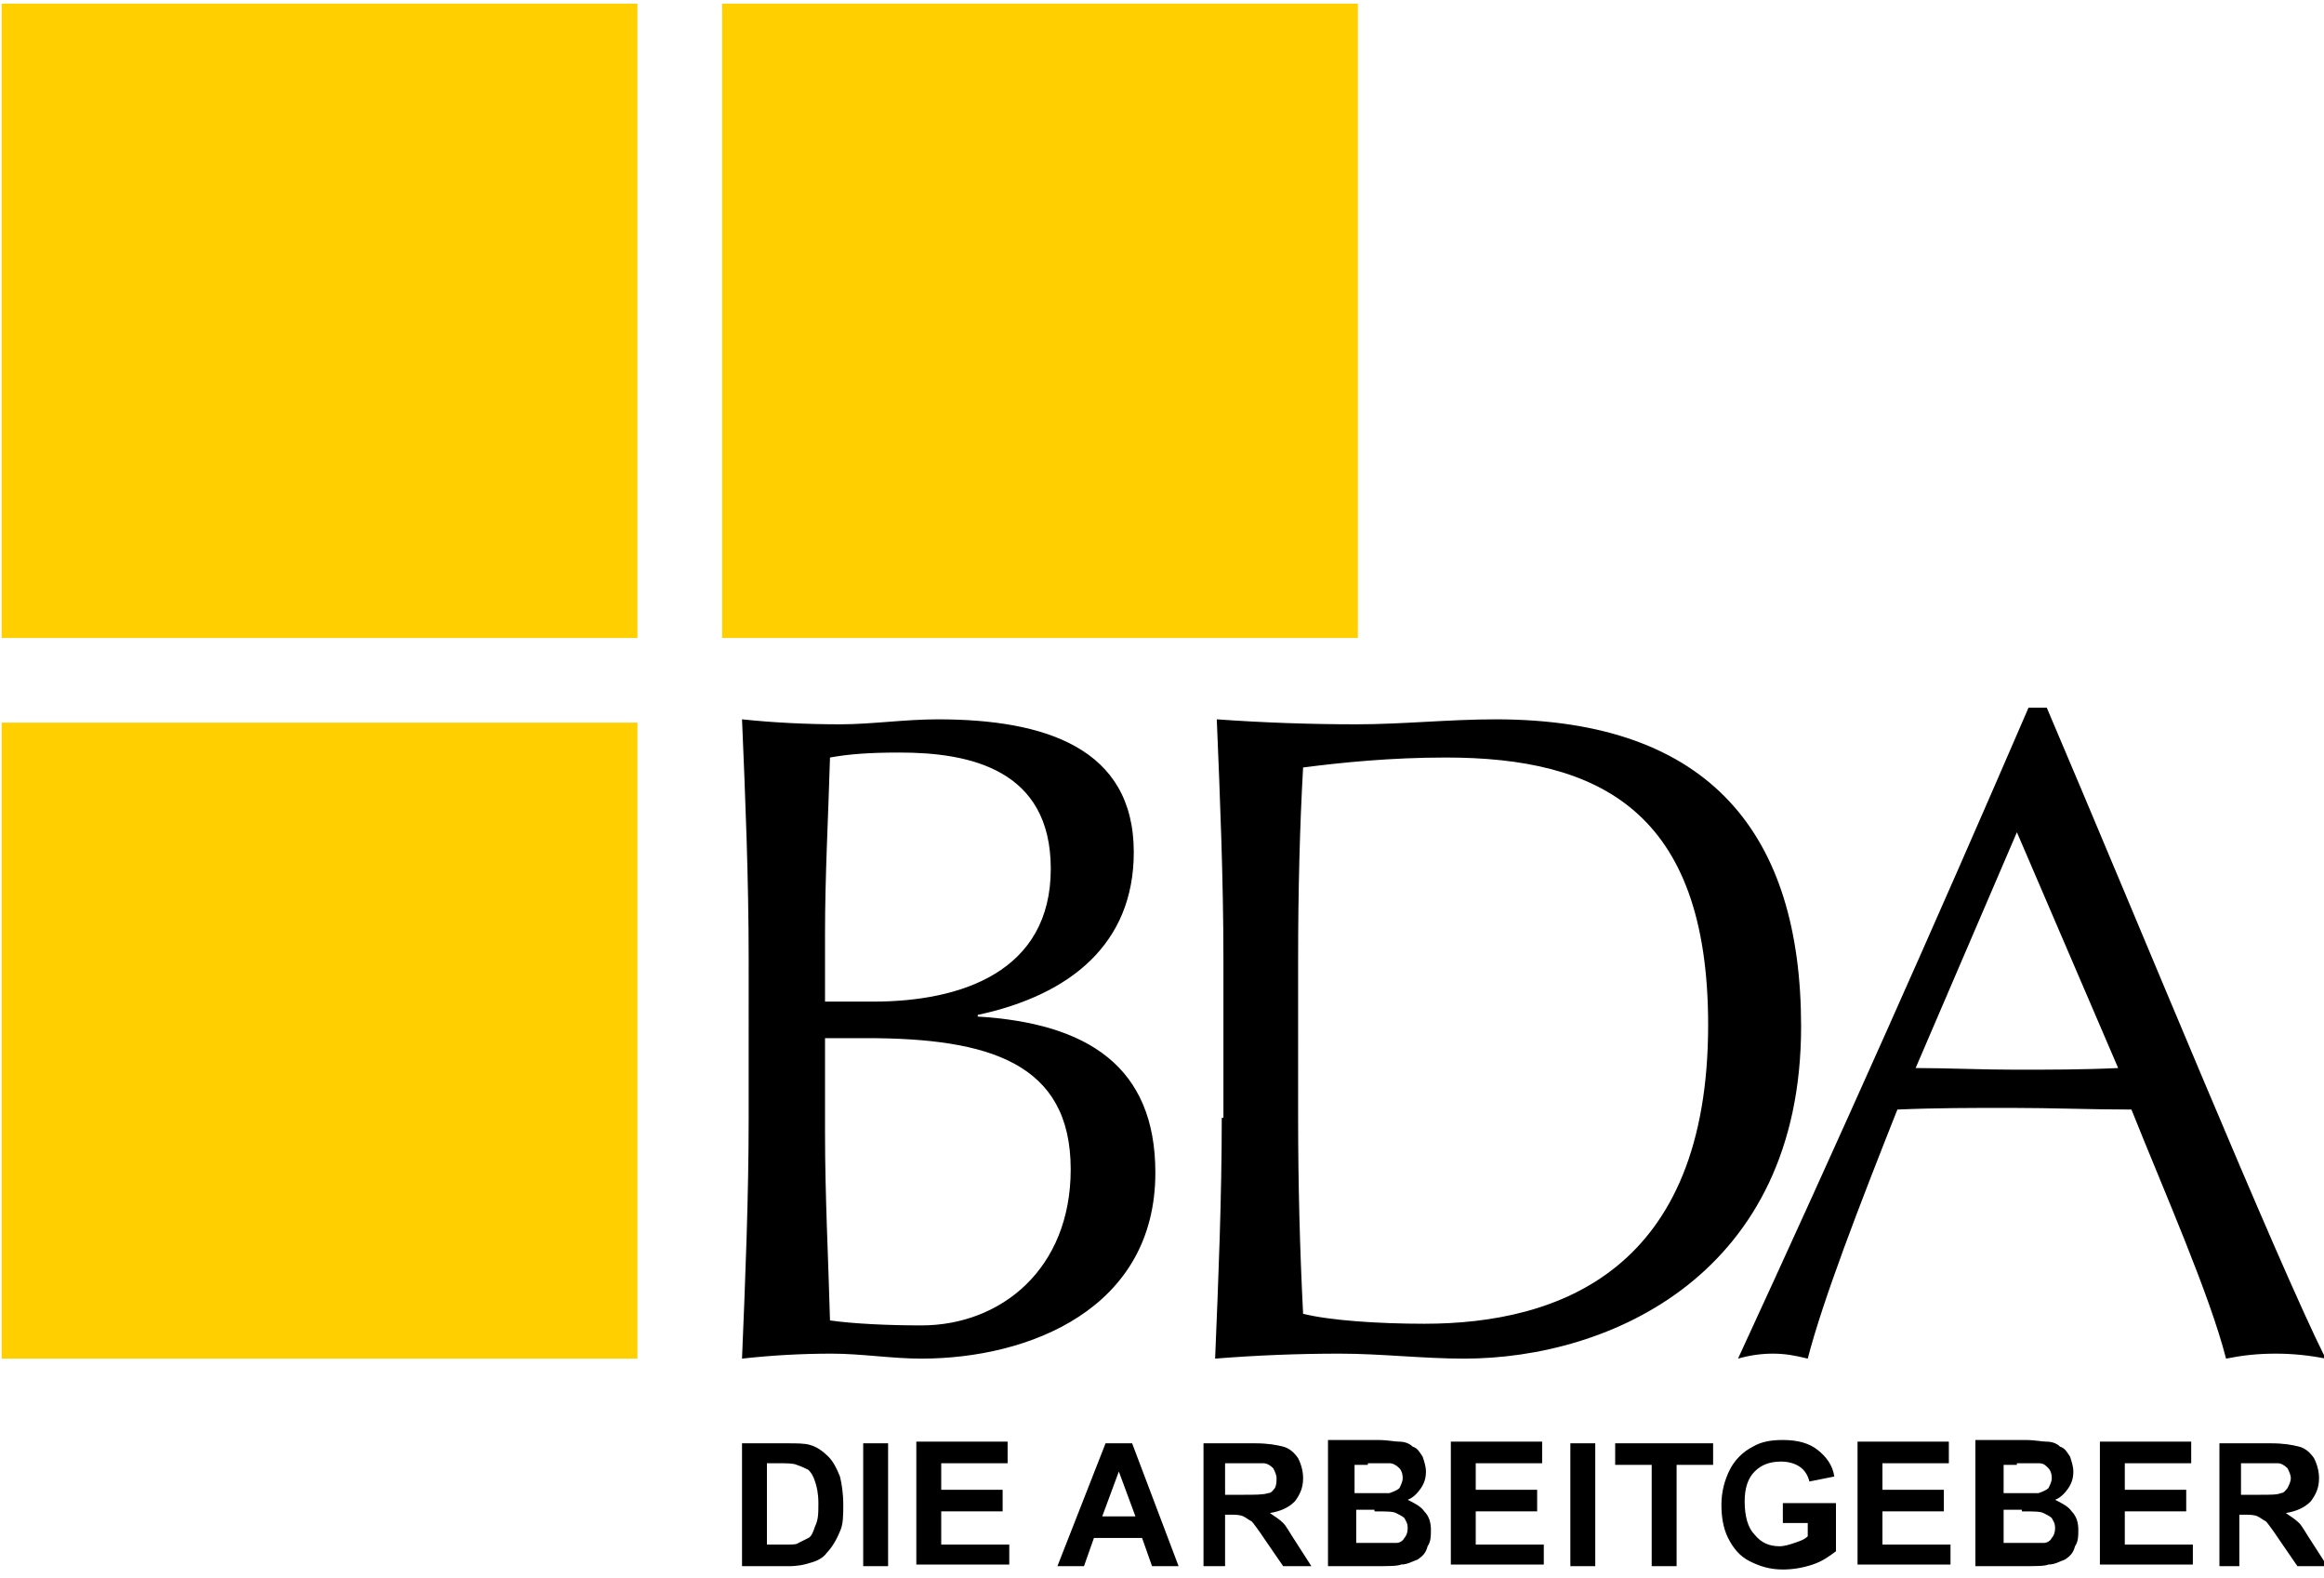
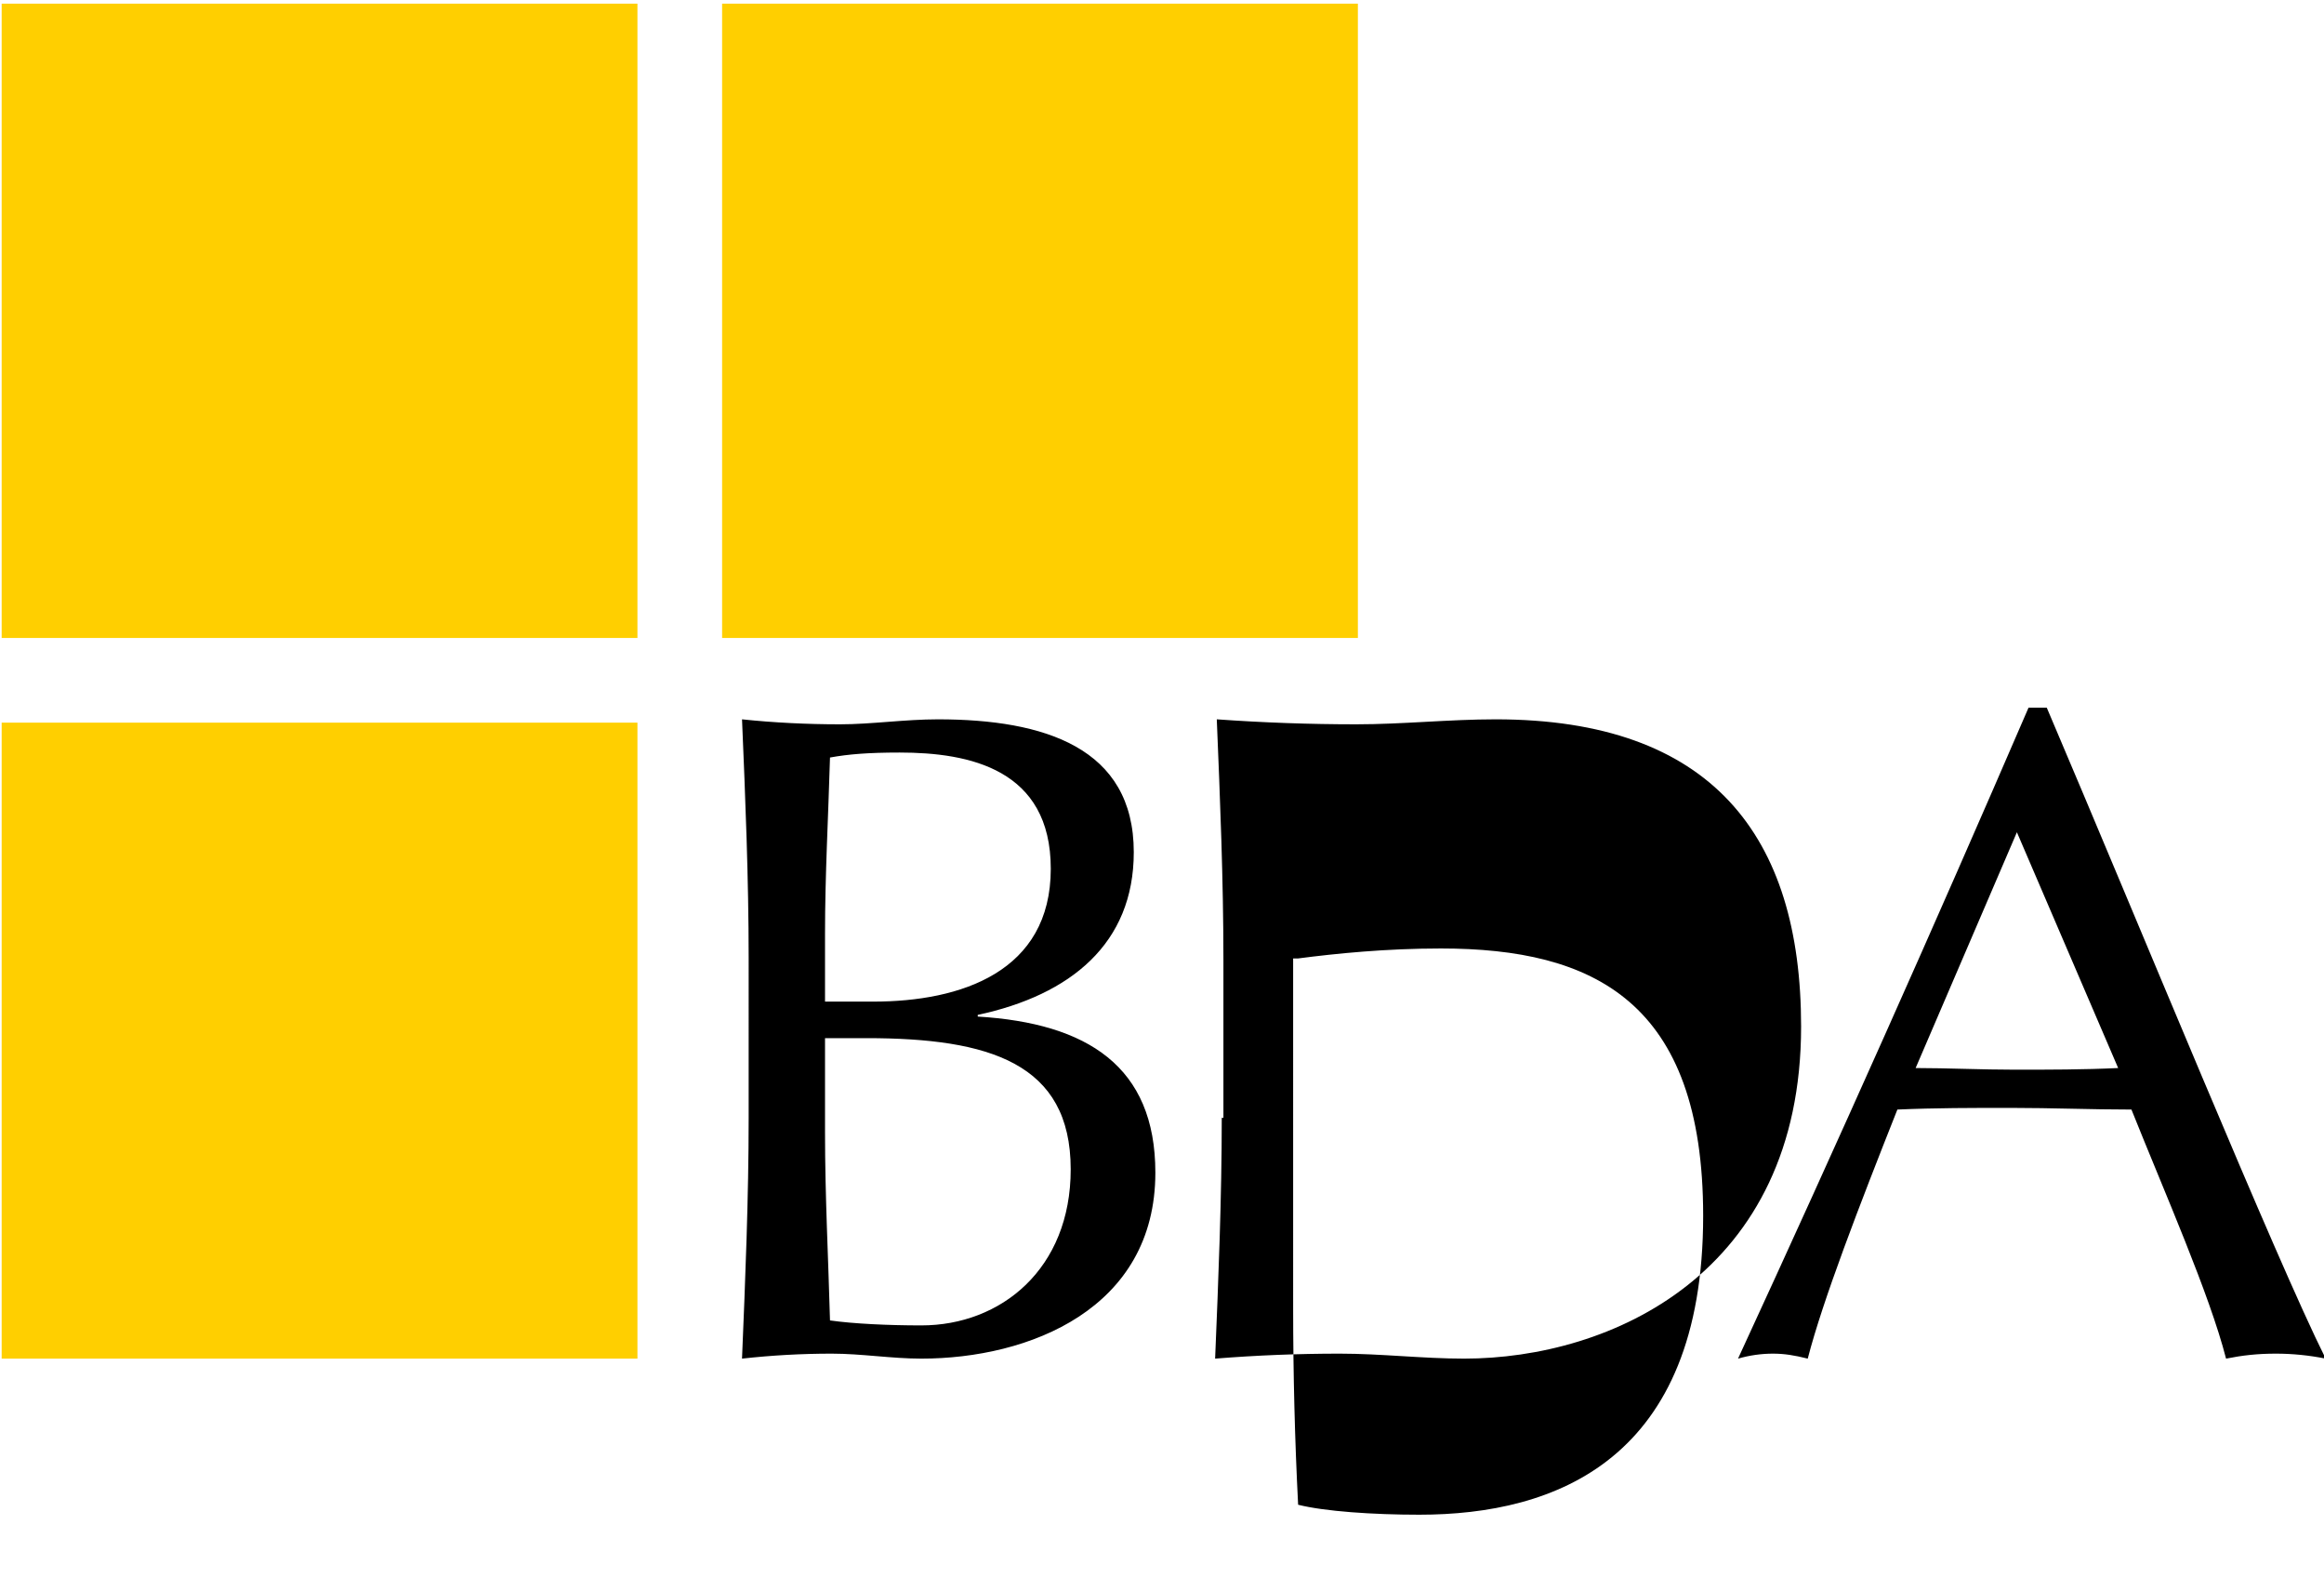
<svg xmlns="http://www.w3.org/2000/svg" version="1.1" id="Ebene_1" x="0px" y="0px" viewBox="0 0 140 95" style="enable-background:new 0 0 140 95;" xml:space="preserve" width="246" height="167">
  <style type="text/css">
	.st0{fill:#FFCF00;}
</style>
  <path class="st0" d="M0.1,81.8h38.3V43.5H0.1V81.8z M0.1,38.4h38.3V0.2H0.1V38.4z M43.5,38.4h38.3V0.2H43.5V38.4z" />
  <g>
-     <path d="M45.1,67.3c0,4.8-0.2,9.7-0.4,14.5c1.8-0.2,3.6-0.3,5.4-0.3c1.8,0,3.6,0.3,5.4,0.3c6.5,0,14.1-3,14.1-11.2   c0-6.4-4.1-9-10.7-9.4v-0.1c5.6-1.2,9.4-4.3,9.4-9.8c0-6.3-5.4-8-11.8-8c-2,0-4,0.3-5.9,0.3c-2,0-4-0.1-5.9-0.3   c0.2,4.7,0.4,9.6,0.4,14.4V67.3z M49.7,60.4v-4.2c0-3.5,0.2-7.1,0.3-10.6c1.1-0.2,2.3-0.3,4.2-0.3c4.2,0,9.1,1,9.1,7   c0,6.2-5.4,8-10.7,8H49.7z M49.7,62.5h2.5c7.4,0,12.3,1.5,12.3,7.9c0,6-4.2,9.4-9,9.4c-2,0-4.1-0.1-5.5-0.3   c-0.1-3.7-0.3-7.5-0.3-11.3V62.5z M78.2,57.7c0-4,0.1-8,0.3-11.5c2.3-0.3,5.3-0.6,8.6-0.6c9.2,0,15.8,3.2,15.8,16.1   c0,14.7-8.9,18-17.1,18c-2.8,0-5.7-0.2-7.3-0.6c-0.2-3.9-0.3-7.9-0.3-11.8V57.7z M73.6,67.3c0,4.8-0.2,9.7-0.4,14.5   c2.5-0.2,5-0.3,7.5-0.3c2.5,0,5,0.3,7.5,0.3c8.8,0,20.3-5.1,20.3-20c0-11.5-5.4-18.5-18.4-18.5c-2.8,0-5.6,0.3-8.4,0.3   c-2.8,0-5.6-0.1-8.4-0.3c0.2,4.8,0.4,9.7,0.4,14.5V67.3z M122.2,42.6c-5.7,13.2-11.5,26.2-17.5,39.2c0.7-0.2,1.4-0.3,2.1-0.3   s1.3,0.1,2.1,0.3c0.9-3.5,3.1-9.2,5.4-15c2.3-0.1,4.5-0.1,6.8-0.1c2.5,0,4.9,0.1,7.3,0.1c2,5,4.7,11.1,5.7,15c1-0.2,1.9-0.3,3-0.3   c1,0,2,0.1,3,0.3c-3-6-11.3-26.3-16.8-39.2H122.2z M127.6,64.3c-2.1,0.1-4.2,0.1-6.2,0.1c-2,0-4.1-0.1-6-0.1l6.1-14.2L127.6,64.3z" />
-     <path d="M44.7,94.3h2.8c0.6,0,1-0.1,1.3-0.2c0.4-0.1,0.8-0.3,1-0.6c0.3-0.3,0.6-0.8,0.8-1.3c0.2-0.4,0.2-1,0.2-1.6   c0-0.7-0.1-1.3-0.2-1.7c-0.2-0.5-0.4-0.9-0.7-1.2c-0.3-0.3-0.7-0.6-1.1-0.7c-0.3-0.1-0.8-0.1-1.4-0.1h-2.7V94.3z M46.8,88.1   c0.6,0,1,0,1.2,0.1c0.3,0.1,0.5,0.2,0.7,0.3c0.2,0.2,0.3,0.4,0.4,0.7c0.1,0.3,0.2,0.7,0.2,1.3c0,0.6,0,1-0.2,1.4   c-0.1,0.3-0.2,0.6-0.4,0.7c-0.2,0.1-0.4,0.2-0.6,0.3C48,93,47.7,93,47.3,93h-1.1v-4.9H46.8z M53.5,86.9H52v7.4h1.5V86.9z    M60.8,94.3V93h-4.1v-2h3.7v-1.3h-3.7v-1.6h4v-1.3h-5.5v7.4H60.8z M68.2,86.9h-1.6l-2.9,7.4h1.6l0.6-1.7h2.9l0.6,1.7h1.6L68.2,86.9   z M66.4,91.3l1-2.7l1,2.7H66.4z M73.8,94.3v-3.1h0.3c0.3,0,0.6,0,0.8,0.1c0.2,0.1,0.3,0.2,0.5,0.3c0.1,0.1,0.4,0.5,0.8,1.1l1.1,1.6   H79l-0.9-1.4c-0.4-0.6-0.6-1-0.8-1.2c-0.2-0.2-0.5-0.4-0.8-0.6c0.6-0.1,1.1-0.3,1.5-0.7c0.3-0.4,0.5-0.8,0.5-1.4   c0-0.4-0.1-0.8-0.3-1.2c-0.2-0.3-0.5-0.6-0.9-0.7c-0.4-0.1-0.9-0.2-1.7-0.2h-3.1v7.4H73.8z M73.8,88.1H75c0.6,0,1,0,1.1,0   c0.2,0,0.4,0.1,0.6,0.3c0.1,0.2,0.2,0.4,0.2,0.6c0,0.2,0,0.4-0.1,0.6c-0.1,0.1-0.2,0.3-0.4,0.3C76.1,90,75.6,90,74.9,90h-1.1V88.1z    M80.1,94.3h2.5c1,0,1.6,0,1.8-0.1c0.4,0,0.7-0.2,1-0.3c0.3-0.2,0.5-0.4,0.6-0.8c0.2-0.3,0.2-0.6,0.2-1c0-0.4-0.1-0.8-0.4-1.1   c-0.2-0.3-0.6-0.5-1-0.7c0.3-0.1,0.6-0.4,0.8-0.7c0.2-0.3,0.3-0.6,0.3-1c0-0.3-0.1-0.6-0.2-0.9c-0.2-0.3-0.3-0.5-0.6-0.6   c-0.2-0.2-0.5-0.3-0.8-0.3c-0.3,0-0.7-0.1-1.3-0.1h-3V94.3z M82.4,88.1c0.7,0,1.1,0,1.3,0c0.2,0,0.4,0.1,0.6,0.3   c0.1,0.1,0.2,0.3,0.2,0.6c0,0.2-0.1,0.4-0.2,0.6c-0.1,0.1-0.3,0.2-0.6,0.3c-0.1,0-0.5,0-1.1,0h-1v-1.7H82.4z M82.8,91   c0.7,0,1.1,0,1.3,0.1c0.2,0.1,0.4,0.2,0.5,0.3c0.1,0.2,0.2,0.3,0.2,0.6c0,0.3-0.1,0.5-0.2,0.6c-0.1,0.2-0.3,0.3-0.5,0.3   c-0.1,0-0.5,0-1,0h-1.4v-2H82.8z M93,94.3V93h-4.1v-2h3.7v-1.3h-3.7v-1.6h4v-1.3h-5.5v7.4H93z M96.1,86.9h-1.5v7.4h1.5V86.9z    M101,94.3v-6.1h2.2v-1.3h-5.9v1.3h2.2v6.1H101z M108.9,91.6v0.9c-0.2,0.2-0.5,0.3-0.8,0.4c-0.3,0.1-0.6,0.2-0.9,0.2   c-0.6,0-1.1-0.2-1.5-0.7c-0.4-0.4-0.6-1.1-0.6-2c0-0.8,0.2-1.4,0.6-1.8c0.4-0.4,0.9-0.6,1.6-0.6c0.4,0,0.8,0.1,1.1,0.3   c0.3,0.2,0.5,0.5,0.6,0.9l1.5-0.3c-0.1-0.7-0.5-1.2-1-1.6c-0.5-0.4-1.2-0.6-2.1-0.6c-0.7,0-1.3,0.1-1.8,0.4   c-0.6,0.3-1.1,0.8-1.4,1.4c-0.3,0.6-0.5,1.3-0.5,2.1c0,0.7,0.1,1.4,0.4,2c0.3,0.6,0.7,1.1,1.3,1.4c0.6,0.3,1.2,0.5,2,0.5   c0.6,0,1.2-0.1,1.8-0.3c0.6-0.2,1-0.5,1.4-0.8v-2.9h-3.2v1.2H108.9z M117.5,94.3V93h-4.1v-2h3.7v-1.3h-3.7v-1.6h4v-1.3h-5.5v7.4   H117.5z M119.1,94.3h2.5c1,0,1.6,0,1.8-0.1c0.4,0,0.7-0.2,1-0.3c0.3-0.2,0.5-0.4,0.6-0.8c0.2-0.3,0.2-0.6,0.2-1   c0-0.4-0.1-0.8-0.4-1.1c-0.2-0.3-0.6-0.5-1-0.7c0.3-0.1,0.6-0.4,0.8-0.7c0.2-0.3,0.3-0.6,0.3-1c0-0.3-0.1-0.6-0.2-0.9   c-0.2-0.3-0.3-0.5-0.6-0.6c-0.2-0.2-0.5-0.3-0.8-0.3c-0.3,0-0.7-0.1-1.3-0.1h-3V94.3z M121.5,88.1c0.7,0,1.1,0,1.3,0   c0.3,0,0.4,0.1,0.6,0.3c0.1,0.1,0.2,0.3,0.2,0.6c0,0.2-0.1,0.4-0.2,0.6c-0.1,0.1-0.3,0.2-0.6,0.3c-0.1,0-0.5,0-1.1,0h-1v-1.7H121.5   z M121.8,91c0.7,0,1.1,0,1.3,0.1c0.2,0.1,0.4,0.2,0.5,0.3c0.1,0.2,0.2,0.3,0.2,0.6c0,0.3-0.1,0.5-0.2,0.6c-0.1,0.2-0.3,0.3-0.5,0.3   c-0.1,0-0.5,0-1,0h-1.4v-2H121.8z M132.1,94.3V93h-4.1v-2h3.7v-1.3h-3.7v-1.6h4v-1.3h-5.5v7.4H132.1z M134.9,94.3v-3.1h0.3   c0.3,0,0.6,0,0.8,0.1c0.2,0.1,0.3,0.2,0.5,0.3c0.1,0.1,0.4,0.5,0.8,1.1l1.1,1.6h1.8l-0.9-1.4c-0.4-0.6-0.6-1-0.8-1.2   c-0.2-0.2-0.5-0.4-0.8-0.6c0.6-0.1,1.1-0.3,1.5-0.7c0.3-0.4,0.5-0.8,0.5-1.4c0-0.4-0.1-0.8-0.3-1.2c-0.2-0.3-0.5-0.6-0.9-0.7   c-0.4-0.1-0.9-0.2-1.7-0.2h-3.1v7.4H134.9z M134.9,88.1h1.2c0.6,0,1,0,1.1,0c0.2,0,0.4,0.1,0.6,0.3c0.1,0.2,0.2,0.4,0.2,0.6   c0,0.2-0.1,0.4-0.2,0.6c-0.1,0.1-0.2,0.3-0.4,0.3c-0.2,0.1-0.6,0.1-1.3,0.1h-1.1V88.1z" />
+     <path d="M45.1,67.3c0,4.8-0.2,9.7-0.4,14.5c1.8-0.2,3.6-0.3,5.4-0.3c1.8,0,3.6,0.3,5.4,0.3c6.5,0,14.1-3,14.1-11.2   c0-6.4-4.1-9-10.7-9.4v-0.1c5.6-1.2,9.4-4.3,9.4-9.8c0-6.3-5.4-8-11.8-8c-2,0-4,0.3-5.9,0.3c-2,0-4-0.1-5.9-0.3   c0.2,4.7,0.4,9.6,0.4,14.4V67.3z M49.7,60.4v-4.2c0-3.5,0.2-7.1,0.3-10.6c1.1-0.2,2.3-0.3,4.2-0.3c4.2,0,9.1,1,9.1,7   c0,6.2-5.4,8-10.7,8H49.7z M49.7,62.5h2.5c7.4,0,12.3,1.5,12.3,7.9c0,6-4.2,9.4-9,9.4c-2,0-4.1-0.1-5.5-0.3   c-0.1-3.7-0.3-7.5-0.3-11.3V62.5z M78.2,57.7c2.3-0.3,5.3-0.6,8.6-0.6c9.2,0,15.8,3.2,15.8,16.1   c0,14.7-8.9,18-17.1,18c-2.8,0-5.7-0.2-7.3-0.6c-0.2-3.9-0.3-7.9-0.3-11.8V57.7z M73.6,67.3c0,4.8-0.2,9.7-0.4,14.5   c2.5-0.2,5-0.3,7.5-0.3c2.5,0,5,0.3,7.5,0.3c8.8,0,20.3-5.1,20.3-20c0-11.5-5.4-18.5-18.4-18.5c-2.8,0-5.6,0.3-8.4,0.3   c-2.8,0-5.6-0.1-8.4-0.3c0.2,4.8,0.4,9.7,0.4,14.5V67.3z M122.2,42.6c-5.7,13.2-11.5,26.2-17.5,39.2c0.7-0.2,1.4-0.3,2.1-0.3   s1.3,0.1,2.1,0.3c0.9-3.5,3.1-9.2,5.4-15c2.3-0.1,4.5-0.1,6.8-0.1c2.5,0,4.9,0.1,7.3,0.1c2,5,4.7,11.1,5.7,15c1-0.2,1.9-0.3,3-0.3   c1,0,2,0.1,3,0.3c-3-6-11.3-26.3-16.8-39.2H122.2z M127.6,64.3c-2.1,0.1-4.2,0.1-6.2,0.1c-2,0-4.1-0.1-6-0.1l6.1-14.2L127.6,64.3z" />
  </g>
</svg>